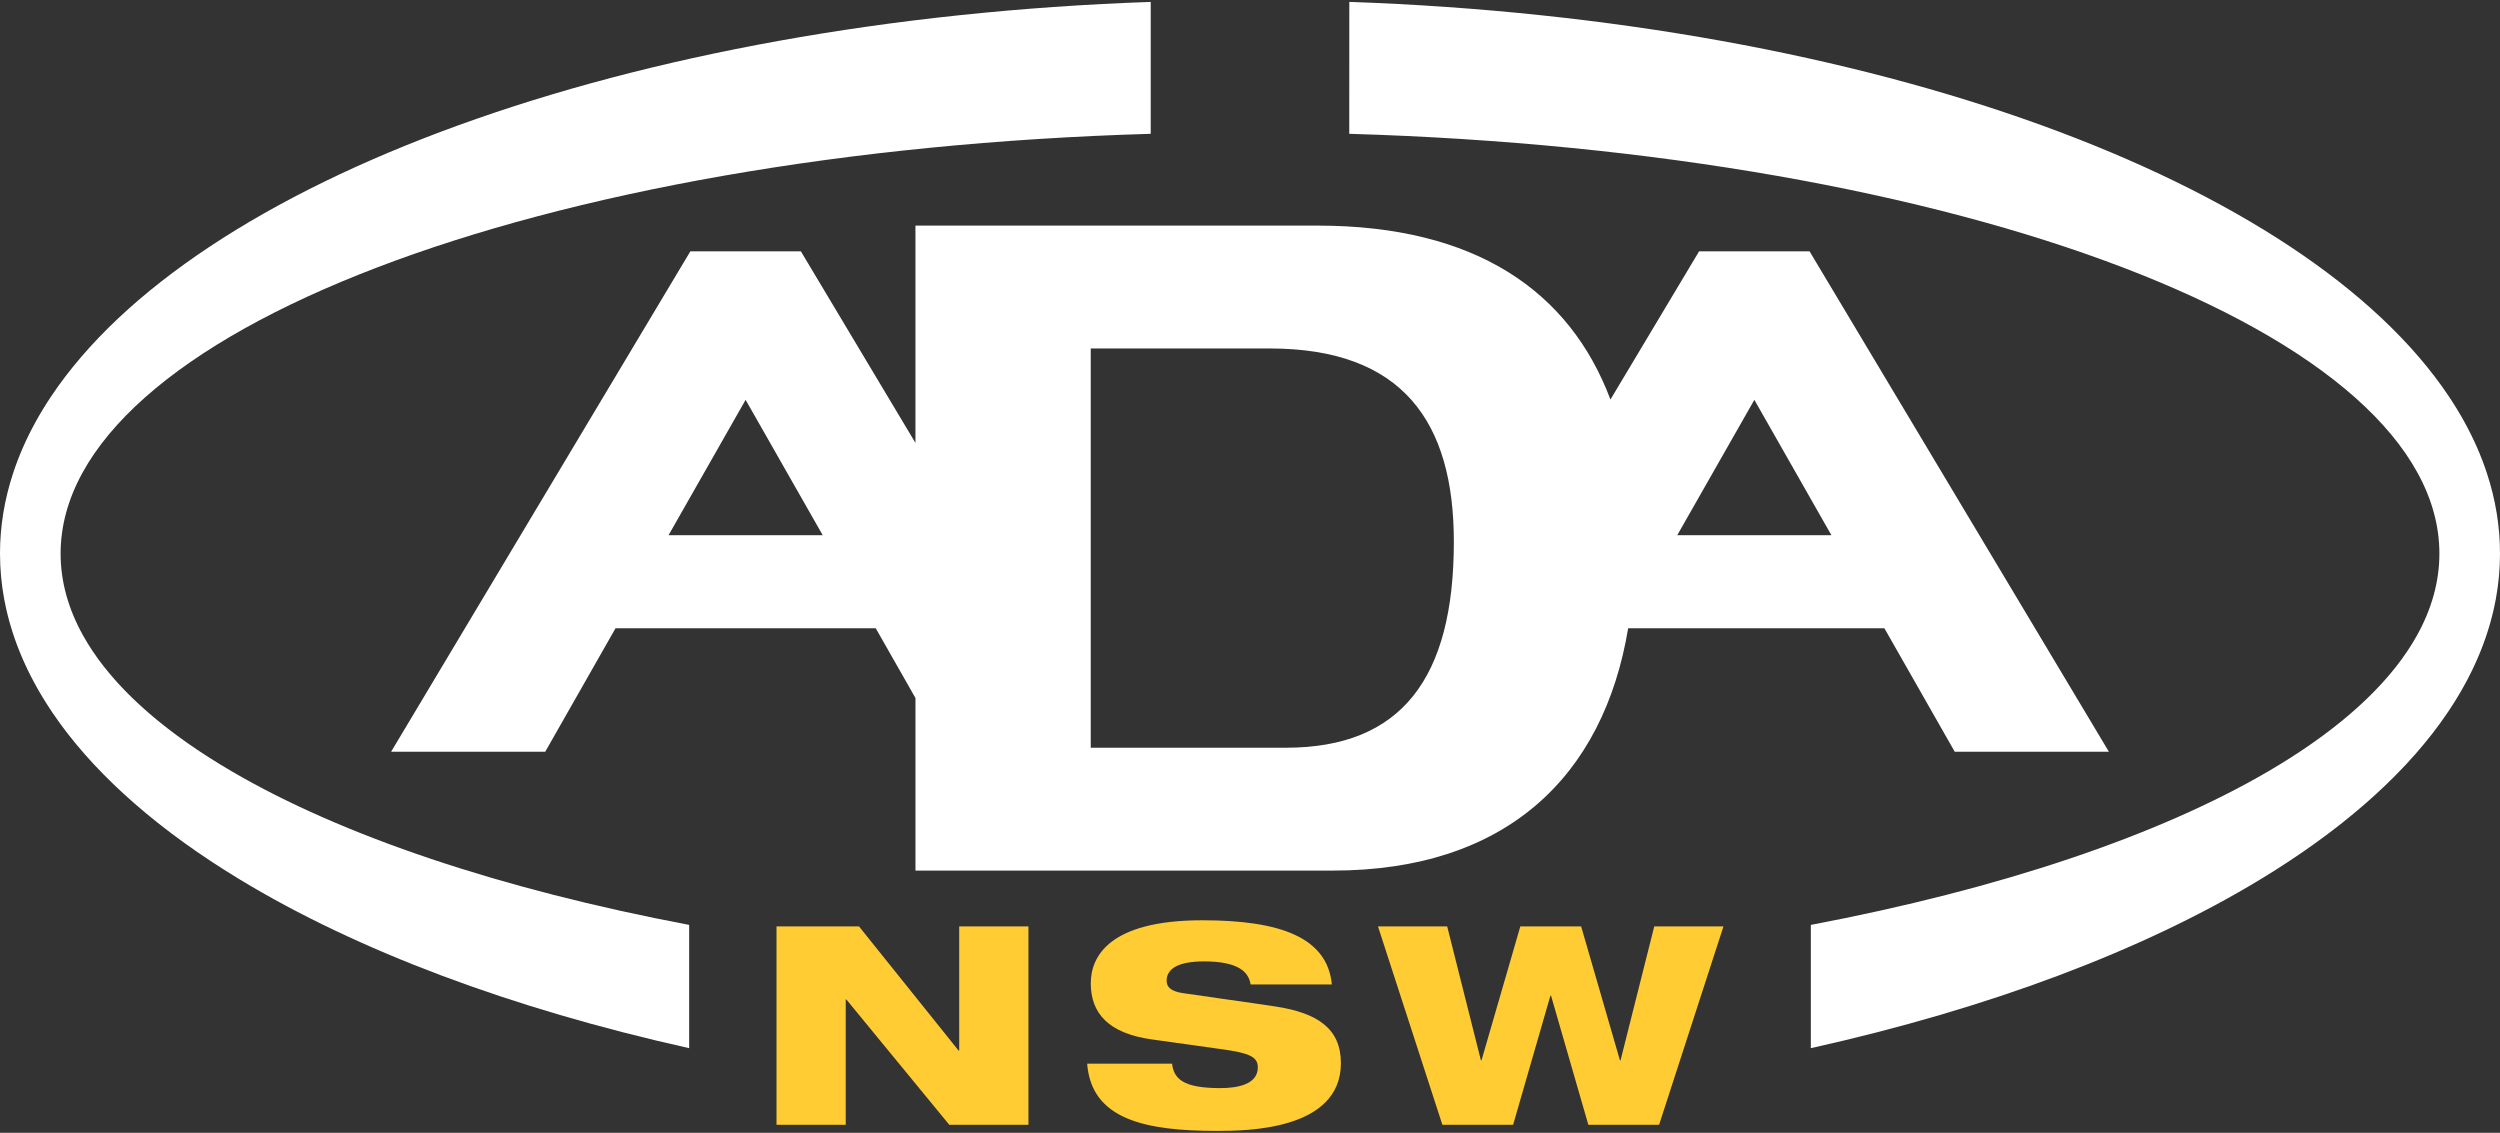
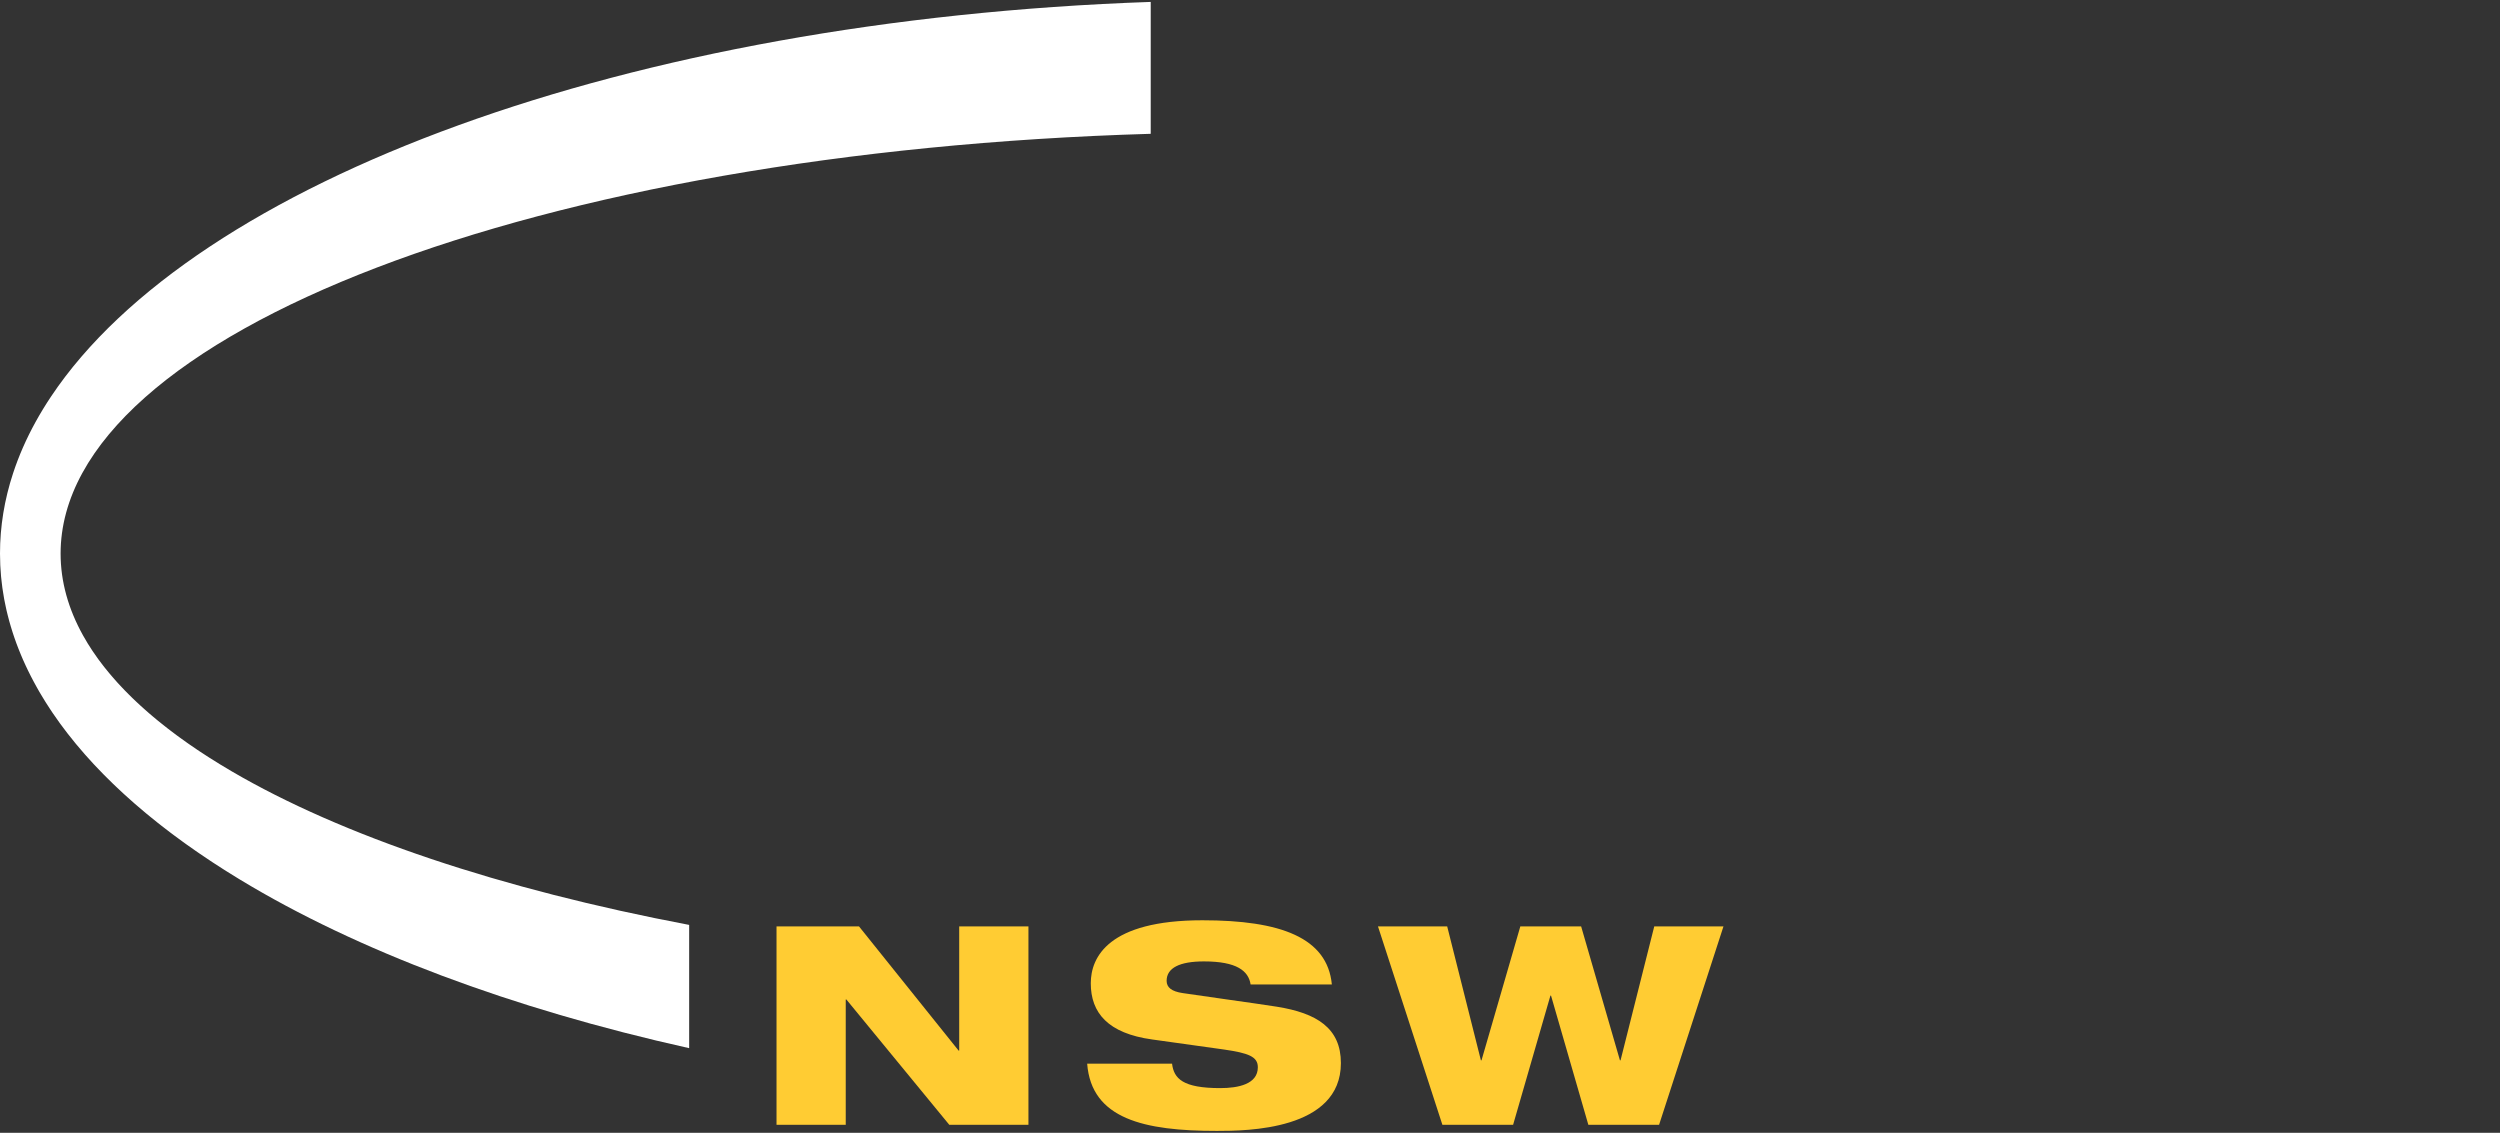
<svg xmlns="http://www.w3.org/2000/svg" width="128" height="58" viewBox="0 0 128 58" fill="none">
  <rect x="0" y="0" width="128" height="58" fill="#333333" stroke="none" />
  <g clip-path="url(#clip0_1562_41)">
-     <path d="M92.649 12.867H86.994L82.455 20.456C80.367 14.909 75.554 11.551 67.453 11.551H46.871V22.677L41.004 12.867H35.347L20.025 38.488H27.916L31.515 32.167H44.838L46.872 35.739V44.574H68.24C77.096 44.574 82.096 39.773 83.362 32.167H96.481L100.082 38.488H107.975L92.649 12.867ZM34.23 27.402L38.175 20.472L42.123 27.402H34.23ZM65.836 38.284H55.846V17.841H65.003C71.847 17.841 74.437 21.633 74.437 27.738C74.437 34.722 71.755 38.284 65.836 38.284ZM85.875 27.402L89.823 20.472L93.768 27.402H85.875Z" fill="white" />
    <path d="M11.852 39.485C11.849 39.483 11.846 39.482 11.844 39.48C11.655 39.369 11.468 39.258 11.284 39.145C11.271 39.137 11.258 39.129 11.245 39.121C11.071 39.015 10.9 38.908 10.731 38.8C10.71 38.787 10.689 38.774 10.668 38.76C10.51 38.659 10.354 38.557 10.2 38.455C10.17 38.434 10.139 38.414 10.109 38.394C9.965 38.298 9.825 38.201 9.685 38.104C9.647 38.078 9.609 38.051 9.572 38.025C9.442 37.934 9.315 37.842 9.19 37.751C9.145 37.718 9.099 37.685 9.054 37.652C8.938 37.566 8.824 37.48 8.711 37.393C8.66 37.354 8.609 37.315 8.558 37.276C8.454 37.196 8.353 37.114 8.252 37.033C8.195 36.988 8.138 36.943 8.082 36.897C7.99 36.822 7.9 36.746 7.81 36.67C7.749 36.618 7.688 36.567 7.628 36.515C7.546 36.444 7.467 36.374 7.388 36.303C7.323 36.245 7.258 36.188 7.195 36.13C7.123 36.065 7.054 35.999 6.984 35.934C6.916 35.87 6.848 35.806 6.782 35.742C6.72 35.682 6.661 35.622 6.601 35.563C6.53 35.492 6.459 35.421 6.39 35.35C6.338 35.296 6.287 35.242 6.236 35.188C6.163 35.111 6.091 35.034 6.02 34.957C5.976 34.908 5.934 34.859 5.891 34.811C5.816 34.727 5.742 34.643 5.671 34.559C5.635 34.517 5.602 34.476 5.567 34.434C5.491 34.343 5.416 34.251 5.343 34.159C5.316 34.124 5.289 34.089 5.262 34.054C5.186 33.955 5.11 33.856 5.037 33.757C5.017 33.729 4.998 33.701 4.978 33.673C4.901 33.566 4.826 33.459 4.754 33.352C4.74 33.331 4.727 33.311 4.713 33.29C4.637 33.175 4.562 33.06 4.491 32.944C4.484 32.932 4.478 32.921 4.471 32.909C4.395 32.784 4.321 32.659 4.251 32.533C4.251 32.533 4.251 32.533 4.251 32.533C3.498 31.178 3.103 29.777 3.103 28.344C3.103 17.038 27.664 7.765 58.917 6.851V0.097C58.917 0.097 58.916 0.097 58.916 0.098C32.13 1.03 9.977 9.263 2.612 20.305C2.045 21.155 1.566 22.021 1.179 22.901C0.986 23.342 0.815 23.786 0.669 24.233C0.228 25.575 0 26.948 0 28.344C0 28.54 0.005 28.735 0.014 28.93C0.017 28.995 0.023 29.061 0.027 29.127C0.035 29.256 0.042 29.385 0.054 29.513C0.061 29.591 0.072 29.669 0.08 29.747C0.093 29.862 0.105 29.978 0.121 30.094C0.133 30.176 0.147 30.259 0.16 30.341C0.177 30.451 0.194 30.561 0.214 30.671C0.23 30.756 0.248 30.841 0.265 30.925C0.287 31.032 0.309 31.139 0.333 31.246C0.353 31.331 0.375 31.417 0.396 31.503C0.423 31.607 0.449 31.712 0.478 31.816C0.502 31.903 0.528 31.989 0.553 32.076C0.584 32.178 0.615 32.281 0.648 32.383C0.676 32.47 0.705 32.557 0.735 32.644C0.77 32.745 0.806 32.847 0.843 32.948C0.875 33.035 0.908 33.121 0.942 33.207C0.982 33.308 1.022 33.409 1.064 33.509C1.1 33.595 1.136 33.68 1.173 33.766C1.217 33.866 1.263 33.967 1.309 34.067C1.349 34.152 1.389 34.237 1.43 34.321C1.478 34.421 1.528 34.521 1.579 34.62C1.622 34.704 1.665 34.788 1.71 34.871C1.763 34.972 1.819 35.072 1.875 35.173C1.921 35.254 1.966 35.336 2.013 35.418C2.073 35.52 2.134 35.621 2.196 35.722C2.244 35.801 2.291 35.881 2.341 35.959C2.406 36.064 2.475 36.168 2.543 36.272C2.593 36.347 2.641 36.422 2.691 36.496C2.766 36.606 2.843 36.715 2.921 36.824C2.969 36.893 3.016 36.961 3.065 37.029C3.155 37.152 3.248 37.274 3.341 37.397C3.381 37.45 3.42 37.504 3.462 37.557C3.736 37.91 4.026 38.261 4.331 38.607C4.355 38.635 4.38 38.661 4.403 38.688C4.532 38.833 4.663 38.978 4.797 39.123C4.843 39.172 4.891 39.221 4.937 39.27C5.052 39.391 5.167 39.513 5.286 39.633C5.341 39.689 5.398 39.745 5.453 39.8C5.567 39.914 5.681 40.027 5.798 40.14C5.858 40.198 5.919 40.255 5.98 40.313C6.096 40.423 6.213 40.533 6.332 40.642C6.395 40.7 6.46 40.758 6.525 40.816C6.644 40.924 6.765 41.032 6.887 41.139C6.954 41.196 7.021 41.254 7.088 41.311C7.213 41.419 7.339 41.525 7.466 41.632C7.534 41.688 7.602 41.743 7.67 41.799C7.801 41.906 7.933 42.013 8.067 42.12C8.135 42.173 8.204 42.227 8.272 42.281C8.41 42.389 8.549 42.496 8.69 42.603C8.758 42.654 8.827 42.706 8.895 42.757C9.041 42.866 9.188 42.974 9.337 43.082C9.403 43.13 9.47 43.178 9.536 43.226C9.692 43.337 9.85 43.448 10.01 43.559C10.072 43.602 10.134 43.645 10.197 43.688C10.366 43.805 10.538 43.92 10.712 44.035C10.766 44.072 10.82 44.108 10.875 44.144C11.062 44.267 11.253 44.389 11.444 44.511C11.488 44.539 11.53 44.566 11.574 44.594C11.786 44.727 12 44.86 12.217 44.992C12.242 45.007 12.267 45.023 12.292 45.038C18.275 48.662 26.155 51.633 35.285 53.666V47.355C25.62 45.522 17.51 42.796 11.852 39.485Z" fill="white" />
-     <path d="M127.331 24.233C127.185 23.786 127.014 23.342 126.821 22.901C126.434 22.021 125.955 21.155 125.388 20.305C118.023 9.263 95.87 1.029 69.085 0.097C69.085 0.097 69.084 0.097 69.085 0.097L69.082 6.851C100.336 7.765 124.897 17.038 124.897 28.344C124.897 29.777 124.503 31.177 123.75 32.532C123.75 32.531 123.75 32.532 123.75 32.532C123.68 32.658 123.605 32.784 123.529 32.909C123.522 32.921 123.516 32.932 123.509 32.944C123.438 33.06 123.363 33.175 123.287 33.29C123.273 33.311 123.26 33.332 123.246 33.352C123.174 33.459 123.099 33.566 123.022 33.673C123.002 33.701 122.983 33.729 122.963 33.757C122.89 33.856 122.814 33.955 122.738 34.054C122.711 34.089 122.684 34.124 122.657 34.159C122.584 34.251 122.509 34.343 122.433 34.434C122.398 34.476 122.365 34.517 122.329 34.559C122.258 34.643 122.184 34.727 122.109 34.811C122.066 34.859 122.024 34.908 121.98 34.957C121.909 35.034 121.837 35.111 121.764 35.188C121.713 35.242 121.662 35.296 121.61 35.35C121.541 35.421 121.47 35.492 121.399 35.563C121.339 35.622 121.28 35.682 121.218 35.742C121.152 35.806 121.084 35.87 121.016 35.934C120.946 35.999 120.877 36.065 120.805 36.13C120.742 36.188 120.677 36.245 120.613 36.303C120.533 36.374 120.454 36.444 120.372 36.515C120.312 36.567 120.251 36.618 120.19 36.67C120.1 36.746 120.01 36.822 119.918 36.897C119.862 36.943 119.805 36.988 119.749 37.033C119.647 37.114 119.546 37.196 119.442 37.276C119.391 37.315 119.34 37.354 119.289 37.393C119.176 37.48 119.062 37.566 118.946 37.652C118.901 37.685 118.856 37.718 118.81 37.751C118.685 37.843 118.558 37.934 118.428 38.025C118.391 38.051 118.353 38.078 118.315 38.104C118.175 38.201 118.035 38.298 117.891 38.394C117.861 38.414 117.83 38.434 117.8 38.455C117.646 38.557 117.49 38.659 117.332 38.76C117.311 38.774 117.29 38.787 117.269 38.8C117.1 38.908 116.929 39.015 116.755 39.121C116.742 39.129 116.729 39.137 116.716 39.145C116.532 39.258 116.346 39.369 116.156 39.48C116.154 39.482 116.151 39.483 116.148 39.485C110.49 42.796 102.379 45.522 92.715 47.355V53.666C101.845 51.633 109.725 48.662 115.708 45.038C115.733 45.023 115.758 45.007 115.783 44.992C116 44.86 116.214 44.727 116.426 44.594C116.47 44.566 116.512 44.539 116.556 44.511C116.747 44.389 116.937 44.267 117.125 44.144C117.18 44.108 117.234 44.072 117.288 44.035C117.462 43.92 117.634 43.805 117.803 43.688C117.866 43.645 117.928 43.602 117.99 43.559C118.15 43.448 118.308 43.337 118.464 43.226C118.53 43.178 118.597 43.13 118.663 43.082C118.812 42.974 118.959 42.866 119.105 42.757C119.173 42.706 119.242 42.654 119.31 42.603C119.451 42.496 119.59 42.389 119.728 42.281C119.796 42.227 119.865 42.173 119.933 42.12C120.067 42.013 120.199 41.907 120.33 41.799C120.398 41.743 120.467 41.687 120.534 41.631C120.661 41.525 120.787 41.419 120.911 41.312C120.978 41.254 121.046 41.197 121.113 41.139C121.235 41.032 121.355 40.924 121.475 40.817C121.539 40.758 121.605 40.7 121.669 40.641C121.788 40.533 121.903 40.423 122.019 40.314C122.08 40.256 122.142 40.198 122.202 40.14C122.319 40.027 122.433 39.914 122.547 39.8C122.602 39.745 122.659 39.689 122.714 39.633C122.833 39.513 122.948 39.391 123.063 39.27C123.109 39.221 123.157 39.172 123.203 39.123C123.336 38.98 123.464 38.837 123.592 38.693C123.617 38.664 123.644 38.636 123.67 38.607C123.974 38.26 124.264 37.91 124.538 37.557C124.58 37.504 124.619 37.45 124.659 37.397C124.752 37.274 124.845 37.152 124.935 37.029C124.984 36.961 125.031 36.893 125.079 36.824C125.157 36.715 125.234 36.606 125.309 36.496C125.359 36.422 125.407 36.347 125.457 36.272C125.525 36.168 125.594 36.064 125.659 35.959C125.709 35.881 125.756 35.801 125.804 35.723C125.866 35.621 125.928 35.52 125.987 35.418C126.034 35.336 126.079 35.254 126.125 35.173C126.181 35.072 126.237 34.972 126.291 34.872C126.335 34.788 126.378 34.704 126.421 34.62C126.472 34.521 126.522 34.422 126.57 34.322C126.612 34.237 126.651 34.151 126.691 34.066C126.737 33.966 126.783 33.867 126.826 33.767C126.864 33.681 126.9 33.595 126.936 33.509C126.978 33.408 127.019 33.308 127.058 33.207C127.092 33.121 127.125 33.035 127.157 32.948C127.194 32.847 127.23 32.745 127.265 32.644C127.295 32.557 127.324 32.47 127.352 32.383C127.385 32.281 127.416 32.179 127.447 32.076C127.472 31.989 127.498 31.903 127.522 31.816C127.551 31.712 127.577 31.607 127.604 31.503C127.625 31.417 127.647 31.331 127.667 31.246C127.691 31.139 127.713 31.032 127.735 30.925C127.752 30.841 127.77 30.756 127.786 30.671C127.806 30.561 127.823 30.451 127.84 30.341C127.853 30.259 127.868 30.176 127.879 30.094C127.895 29.978 127.907 29.862 127.92 29.747C127.928 29.669 127.939 29.591 127.946 29.513C127.958 29.385 127.965 29.256 127.973 29.127C127.977 29.061 127.983 28.996 127.986 28.93C127.995 28.735 128 28.54 128 28.344C128 26.948 127.772 25.575 127.331 24.233Z" fill="white" />
    <path d="M39.758 47.431H43.98L49.081 53.791H49.111V47.431H52.656V57.589H48.603L43.333 51.173H43.302V57.589H39.758V47.431Z" fill="#FFCC33" />
    <path d="M64.031 50.404C63.923 49.708 63.322 49.224 61.642 49.224C60.41 49.224 59.731 49.551 59.731 50.219C59.731 50.561 59.993 50.761 60.548 50.845C61.473 50.988 64.293 51.372 65.371 51.543C67.421 51.87 68.654 52.638 68.654 54.431C68.654 57.874 63.815 57.903 62.305 57.903C58.576 57.903 55.879 57.291 55.663 54.459H60.009C60.101 55.228 60.564 55.711 62.474 55.711C63.399 55.711 64.401 55.512 64.401 54.644C64.401 54.103 63.938 53.919 62.659 53.734L58.992 53.221C56.727 52.909 55.848 51.856 55.848 50.347C55.848 49.01 56.742 47.118 61.565 47.118C65.556 47.118 67.96 48 68.191 50.404L64.031 50.404Z" fill="#FFCC33" />
    <path d="M70.552 47.431H74.096L75.822 54.289H75.853L77.841 47.431H80.954L82.941 54.289H82.972L84.698 47.431H88.242L84.945 57.589H81.323L79.412 50.974H79.382L77.471 57.589H73.85L70.552 47.431Z" fill="#FFCC33" />
  </g>
  <defs>
    <clipPath id="clip0_1562_41">
      <rect width="128" height="57.805" fill="white" transform="translate(0 0.097)" />
    </clipPath>
  </defs>
</svg>